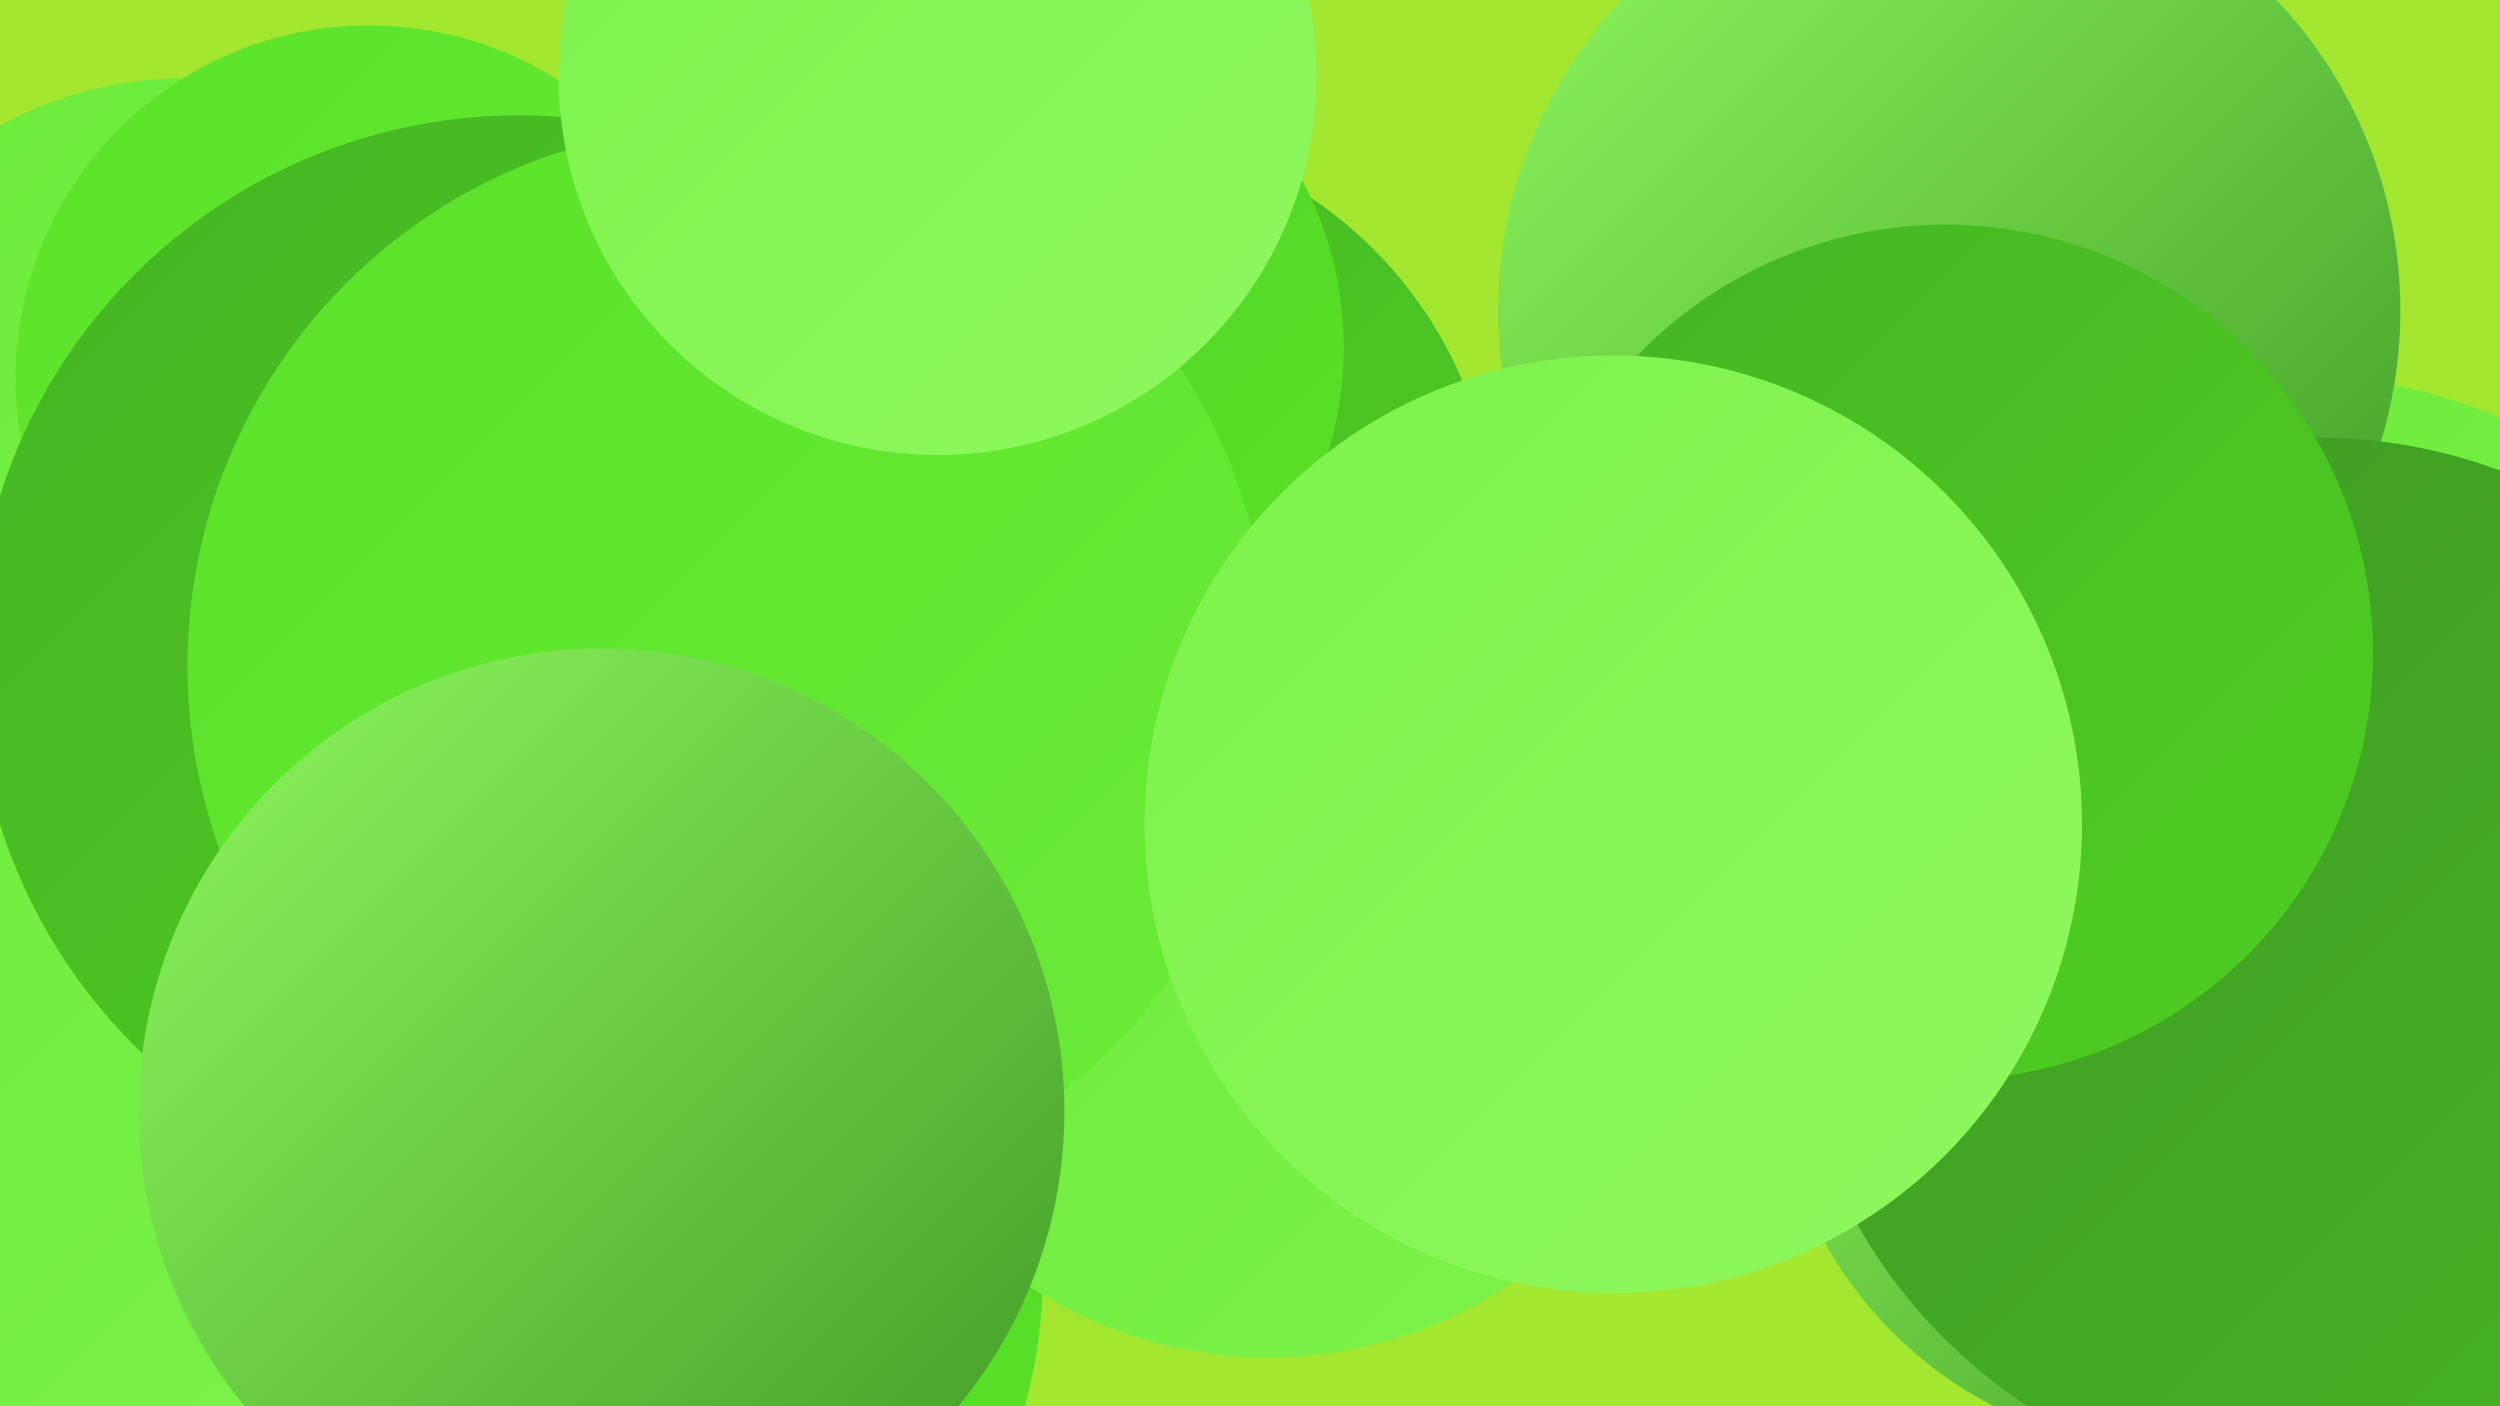
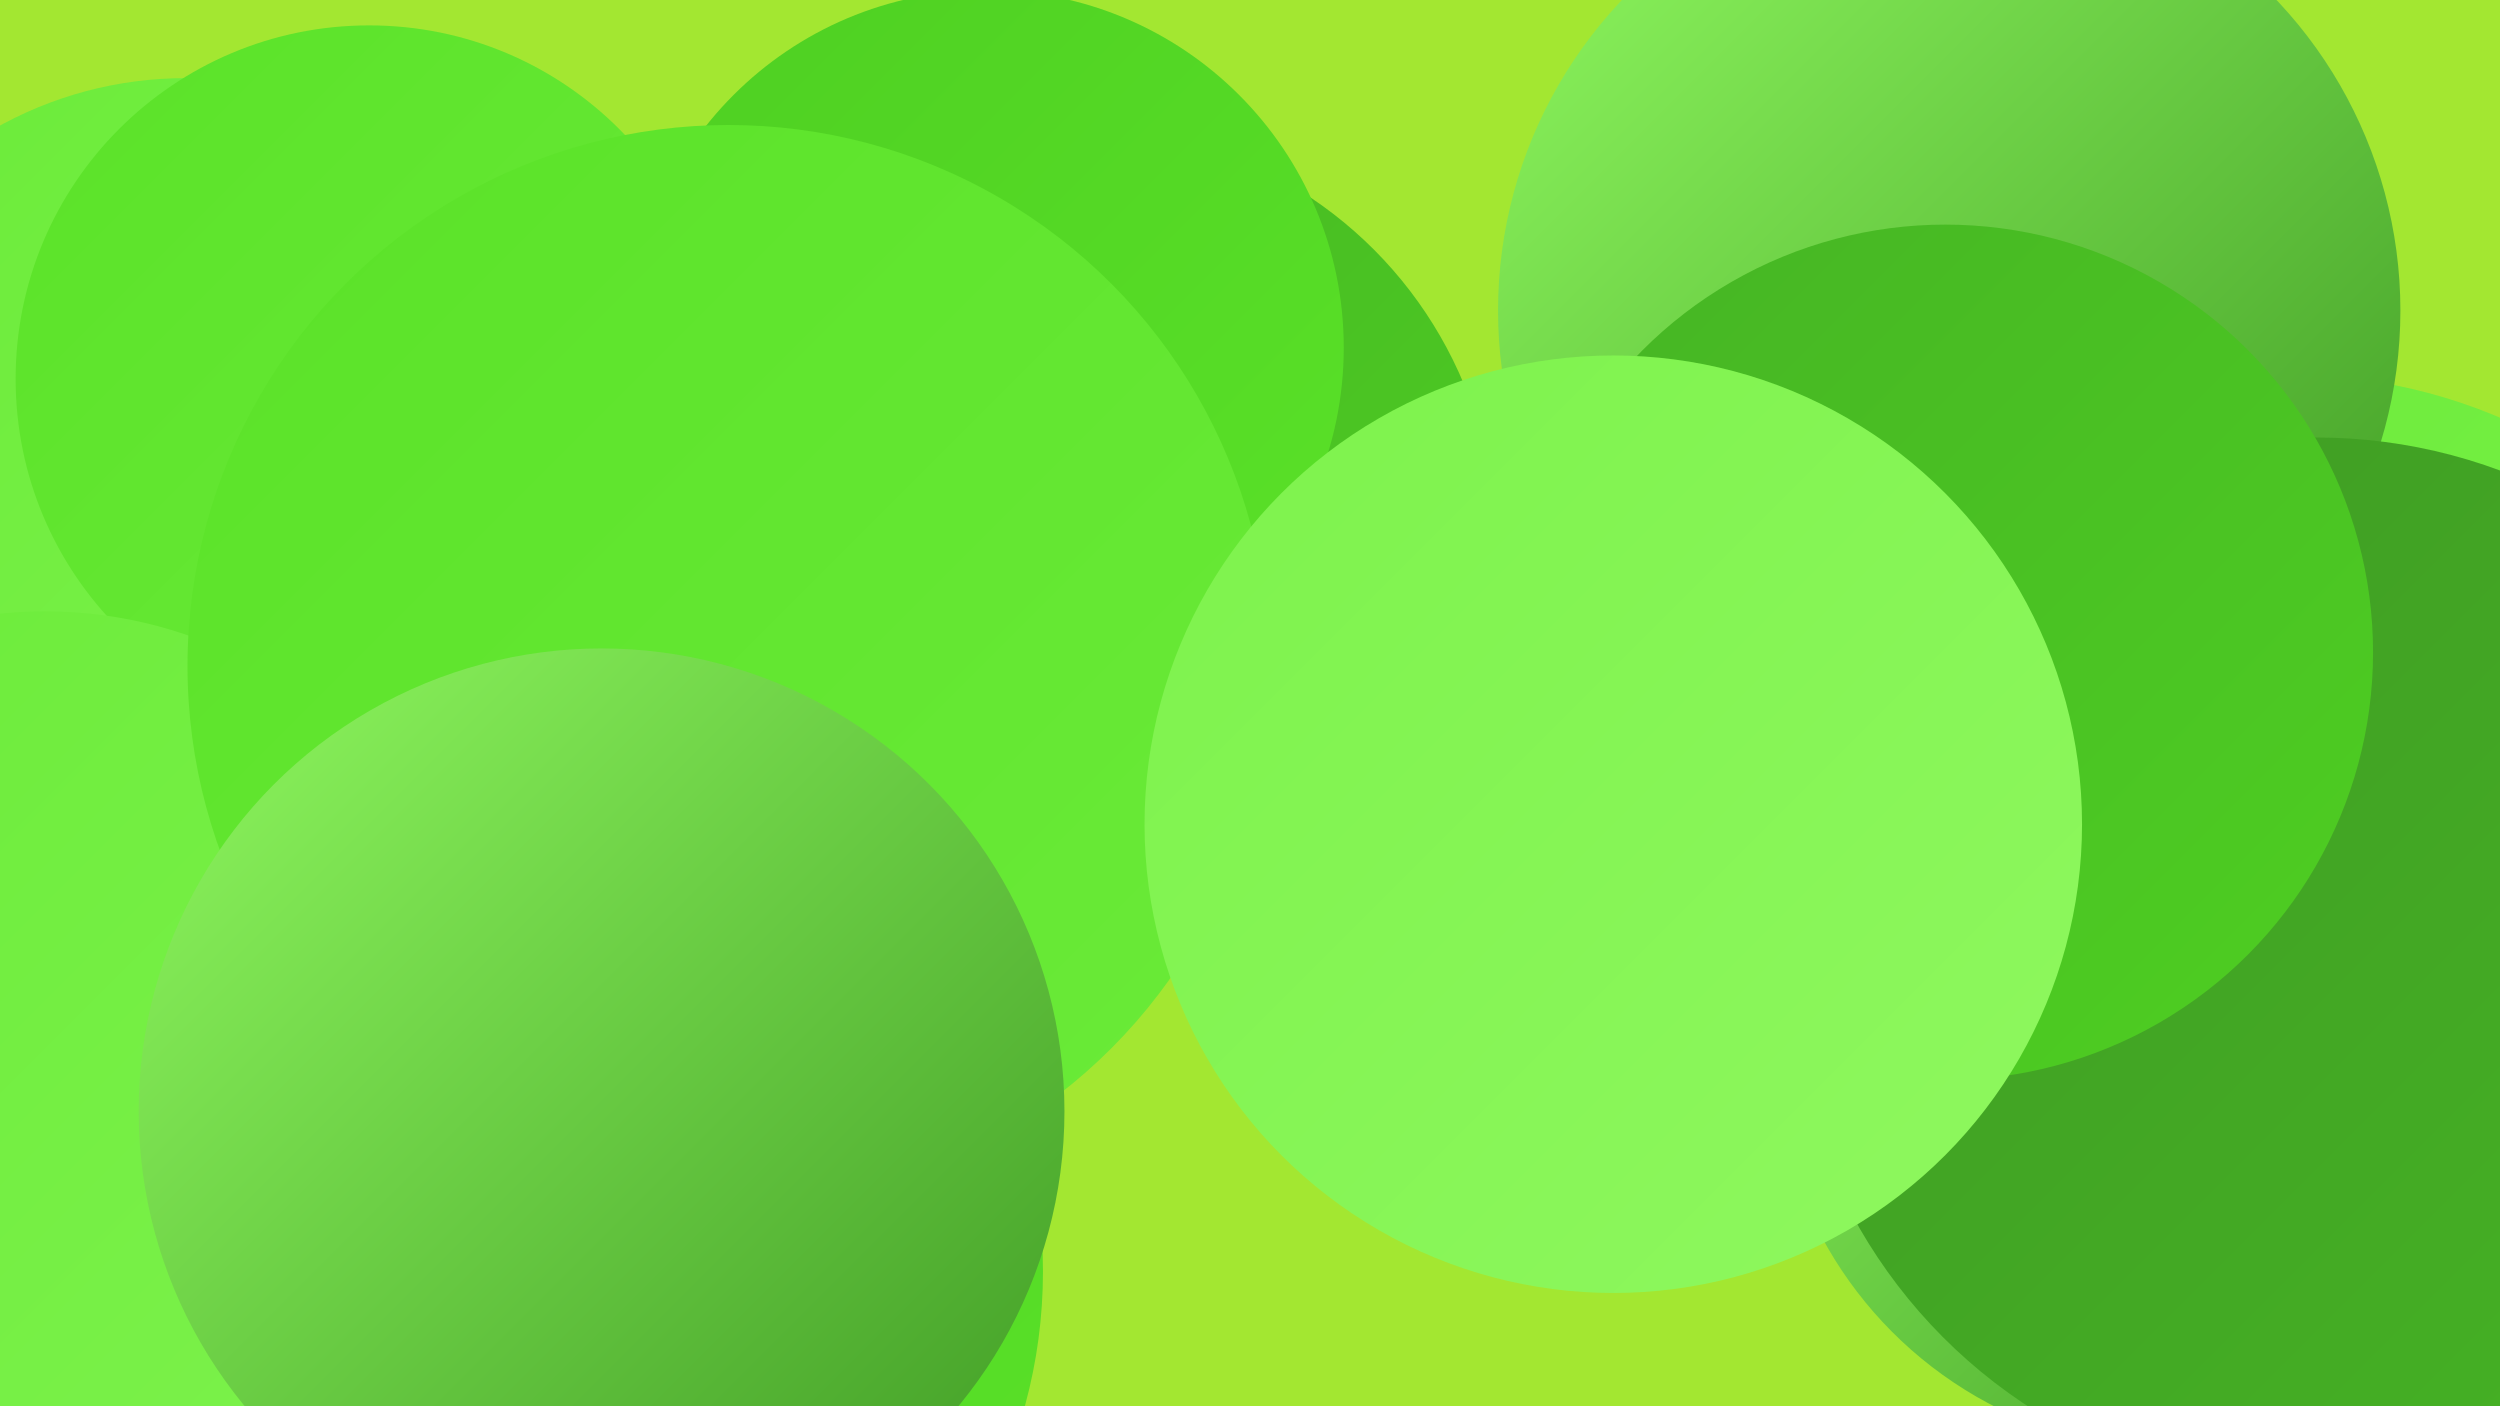
<svg xmlns="http://www.w3.org/2000/svg" width="1280" height="720">
  <defs>
    <linearGradient id="grad0" x1="0%" y1="0%" x2="100%" y2="100%">
      <stop offset="0%" style="stop-color:#3f9a24;stop-opacity:1" />
      <stop offset="100%" style="stop-color:#46b424;stop-opacity:1" />
    </linearGradient>
    <linearGradient id="grad1" x1="0%" y1="0%" x2="100%" y2="100%">
      <stop offset="0%" style="stop-color:#46b424;stop-opacity:1" />
      <stop offset="100%" style="stop-color:#4ecf22;stop-opacity:1" />
    </linearGradient>
    <linearGradient id="grad2" x1="0%" y1="0%" x2="100%" y2="100%">
      <stop offset="0%" style="stop-color:#4ecf22;stop-opacity:1" />
      <stop offset="100%" style="stop-color:#5ae228;stop-opacity:1" />
    </linearGradient>
    <linearGradient id="grad3" x1="0%" y1="0%" x2="100%" y2="100%">
      <stop offset="0%" style="stop-color:#5ae228;stop-opacity:1" />
      <stop offset="100%" style="stop-color:#6beb39;stop-opacity:1" />
    </linearGradient>
    <linearGradient id="grad4" x1="0%" y1="0%" x2="100%" y2="100%">
      <stop offset="0%" style="stop-color:#6beb39;stop-opacity:1" />
      <stop offset="100%" style="stop-color:#7df24c;stop-opacity:1" />
    </linearGradient>
    <linearGradient id="grad5" x1="0%" y1="0%" x2="100%" y2="100%">
      <stop offset="0%" style="stop-color:#7df24c;stop-opacity:1" />
      <stop offset="100%" style="stop-color:#8ff85f;stop-opacity:1" />
    </linearGradient>
    <linearGradient id="grad6" x1="0%" y1="0%" x2="100%" y2="100%">
      <stop offset="0%" style="stop-color:#8ff85f;stop-opacity:1" />
      <stop offset="100%" style="stop-color:#3f9a24;stop-opacity:1" />
    </linearGradient>
  </defs>
  <rect width="1280" height="720" fill="#a3e731" />
  <circle cx="1116" cy="535" r="208" fill="url(#grad6)" />
  <circle cx="273" cy="651" r="261" fill="url(#grad2)" />
  <circle cx="1245" cy="423" r="186" fill="url(#grad1)" />
  <circle cx="95" cy="238" r="198" fill="url(#grad4)" />
  <circle cx="1173" cy="465" r="273" fill="url(#grad4)" />
  <circle cx="998" cy="159" r="231" fill="url(#grad6)" />
  <circle cx="189" cy="194" r="181" fill="url(#grad3)" />
  <circle cx="552" cy="279" r="214" fill="url(#grad1)" />
-   <circle cx="649" cy="472" r="223" fill="url(#grad4)" />
  <circle cx="1235" cy="506" r="244" fill="url(#grad2)" />
  <circle cx="209" cy="578" r="256" fill="url(#grad5)" />
  <circle cx="1186" cy="494" r="270" fill="url(#grad0)" />
  <circle cx="23" cy="537" r="224" fill="url(#grad4)" />
-   <circle cx="266" cy="338" r="279" fill="url(#grad1)" />
  <circle cx="505" cy="178" r="183" fill="url(#grad2)" />
  <circle cx="373" cy="341" r="277" fill="url(#grad3)" />
  <circle cx="996" cy="334" r="219" fill="url(#grad1)" />
  <circle cx="826" cy="422" r="240" fill="url(#grad5)" />
  <circle cx="308" cy="569" r="237" fill="url(#grad6)" />
-   <circle cx="480" cy="39" r="194" fill="url(#grad5)" />
</svg>